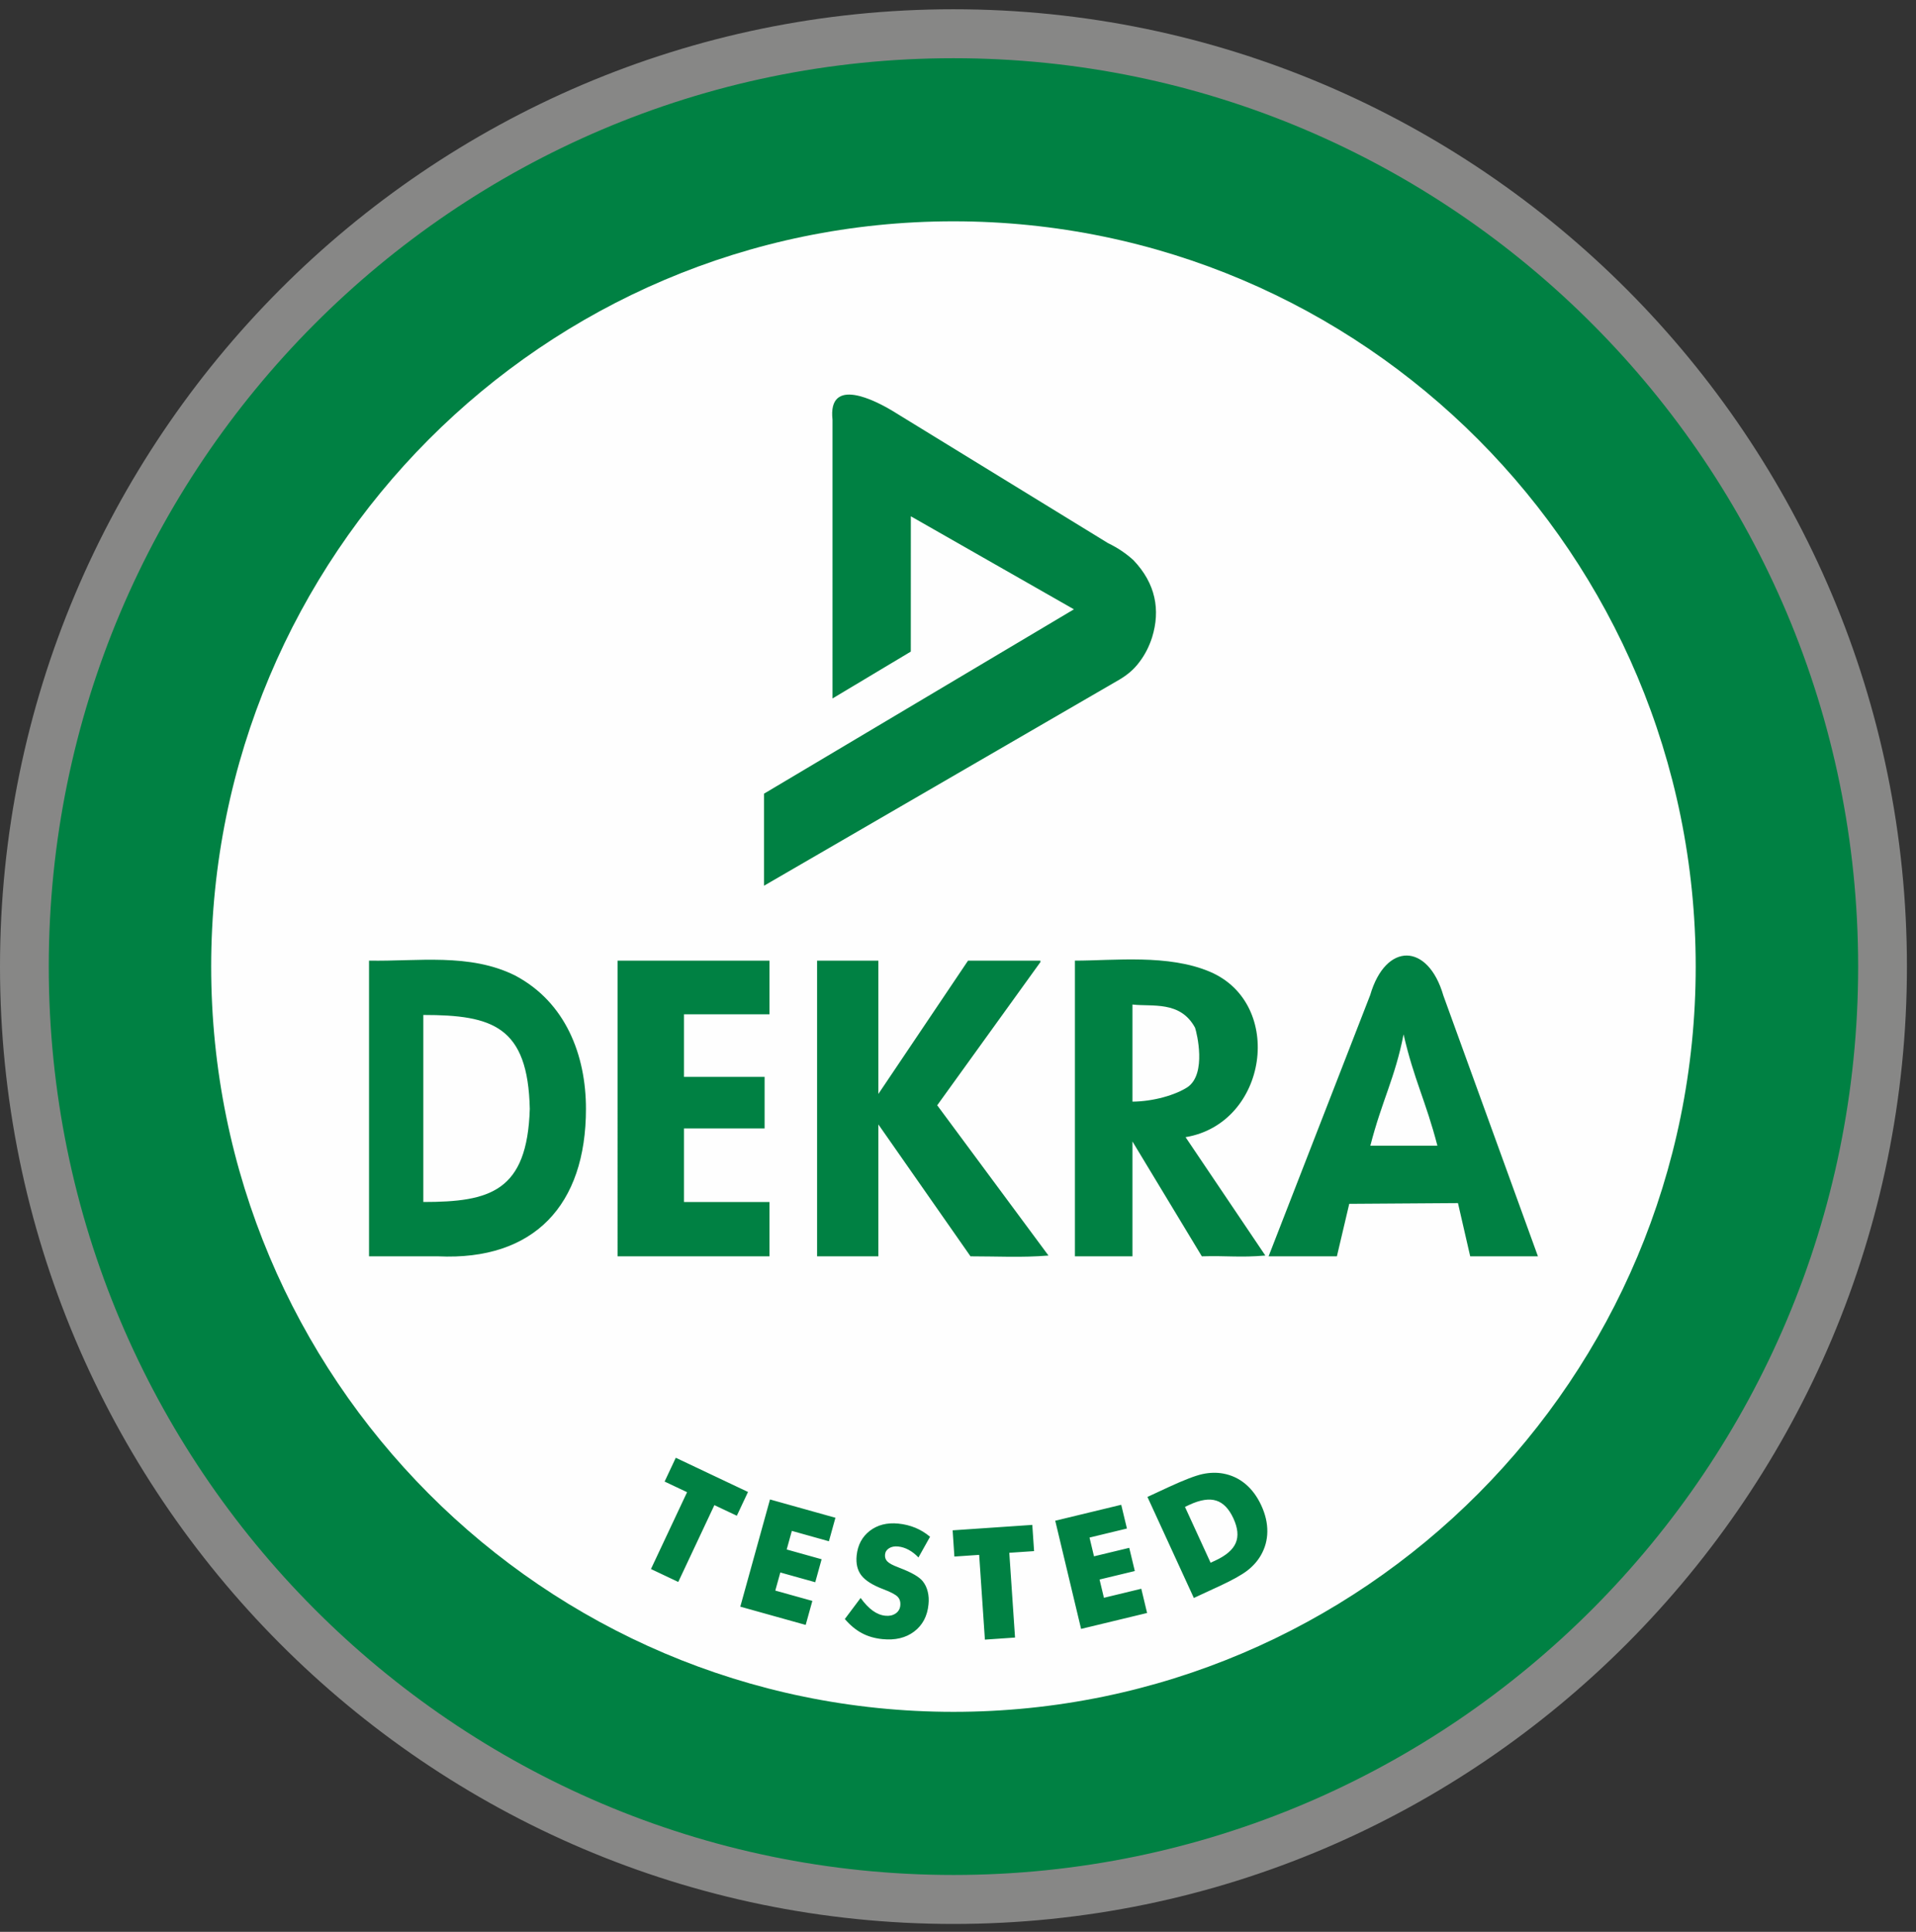
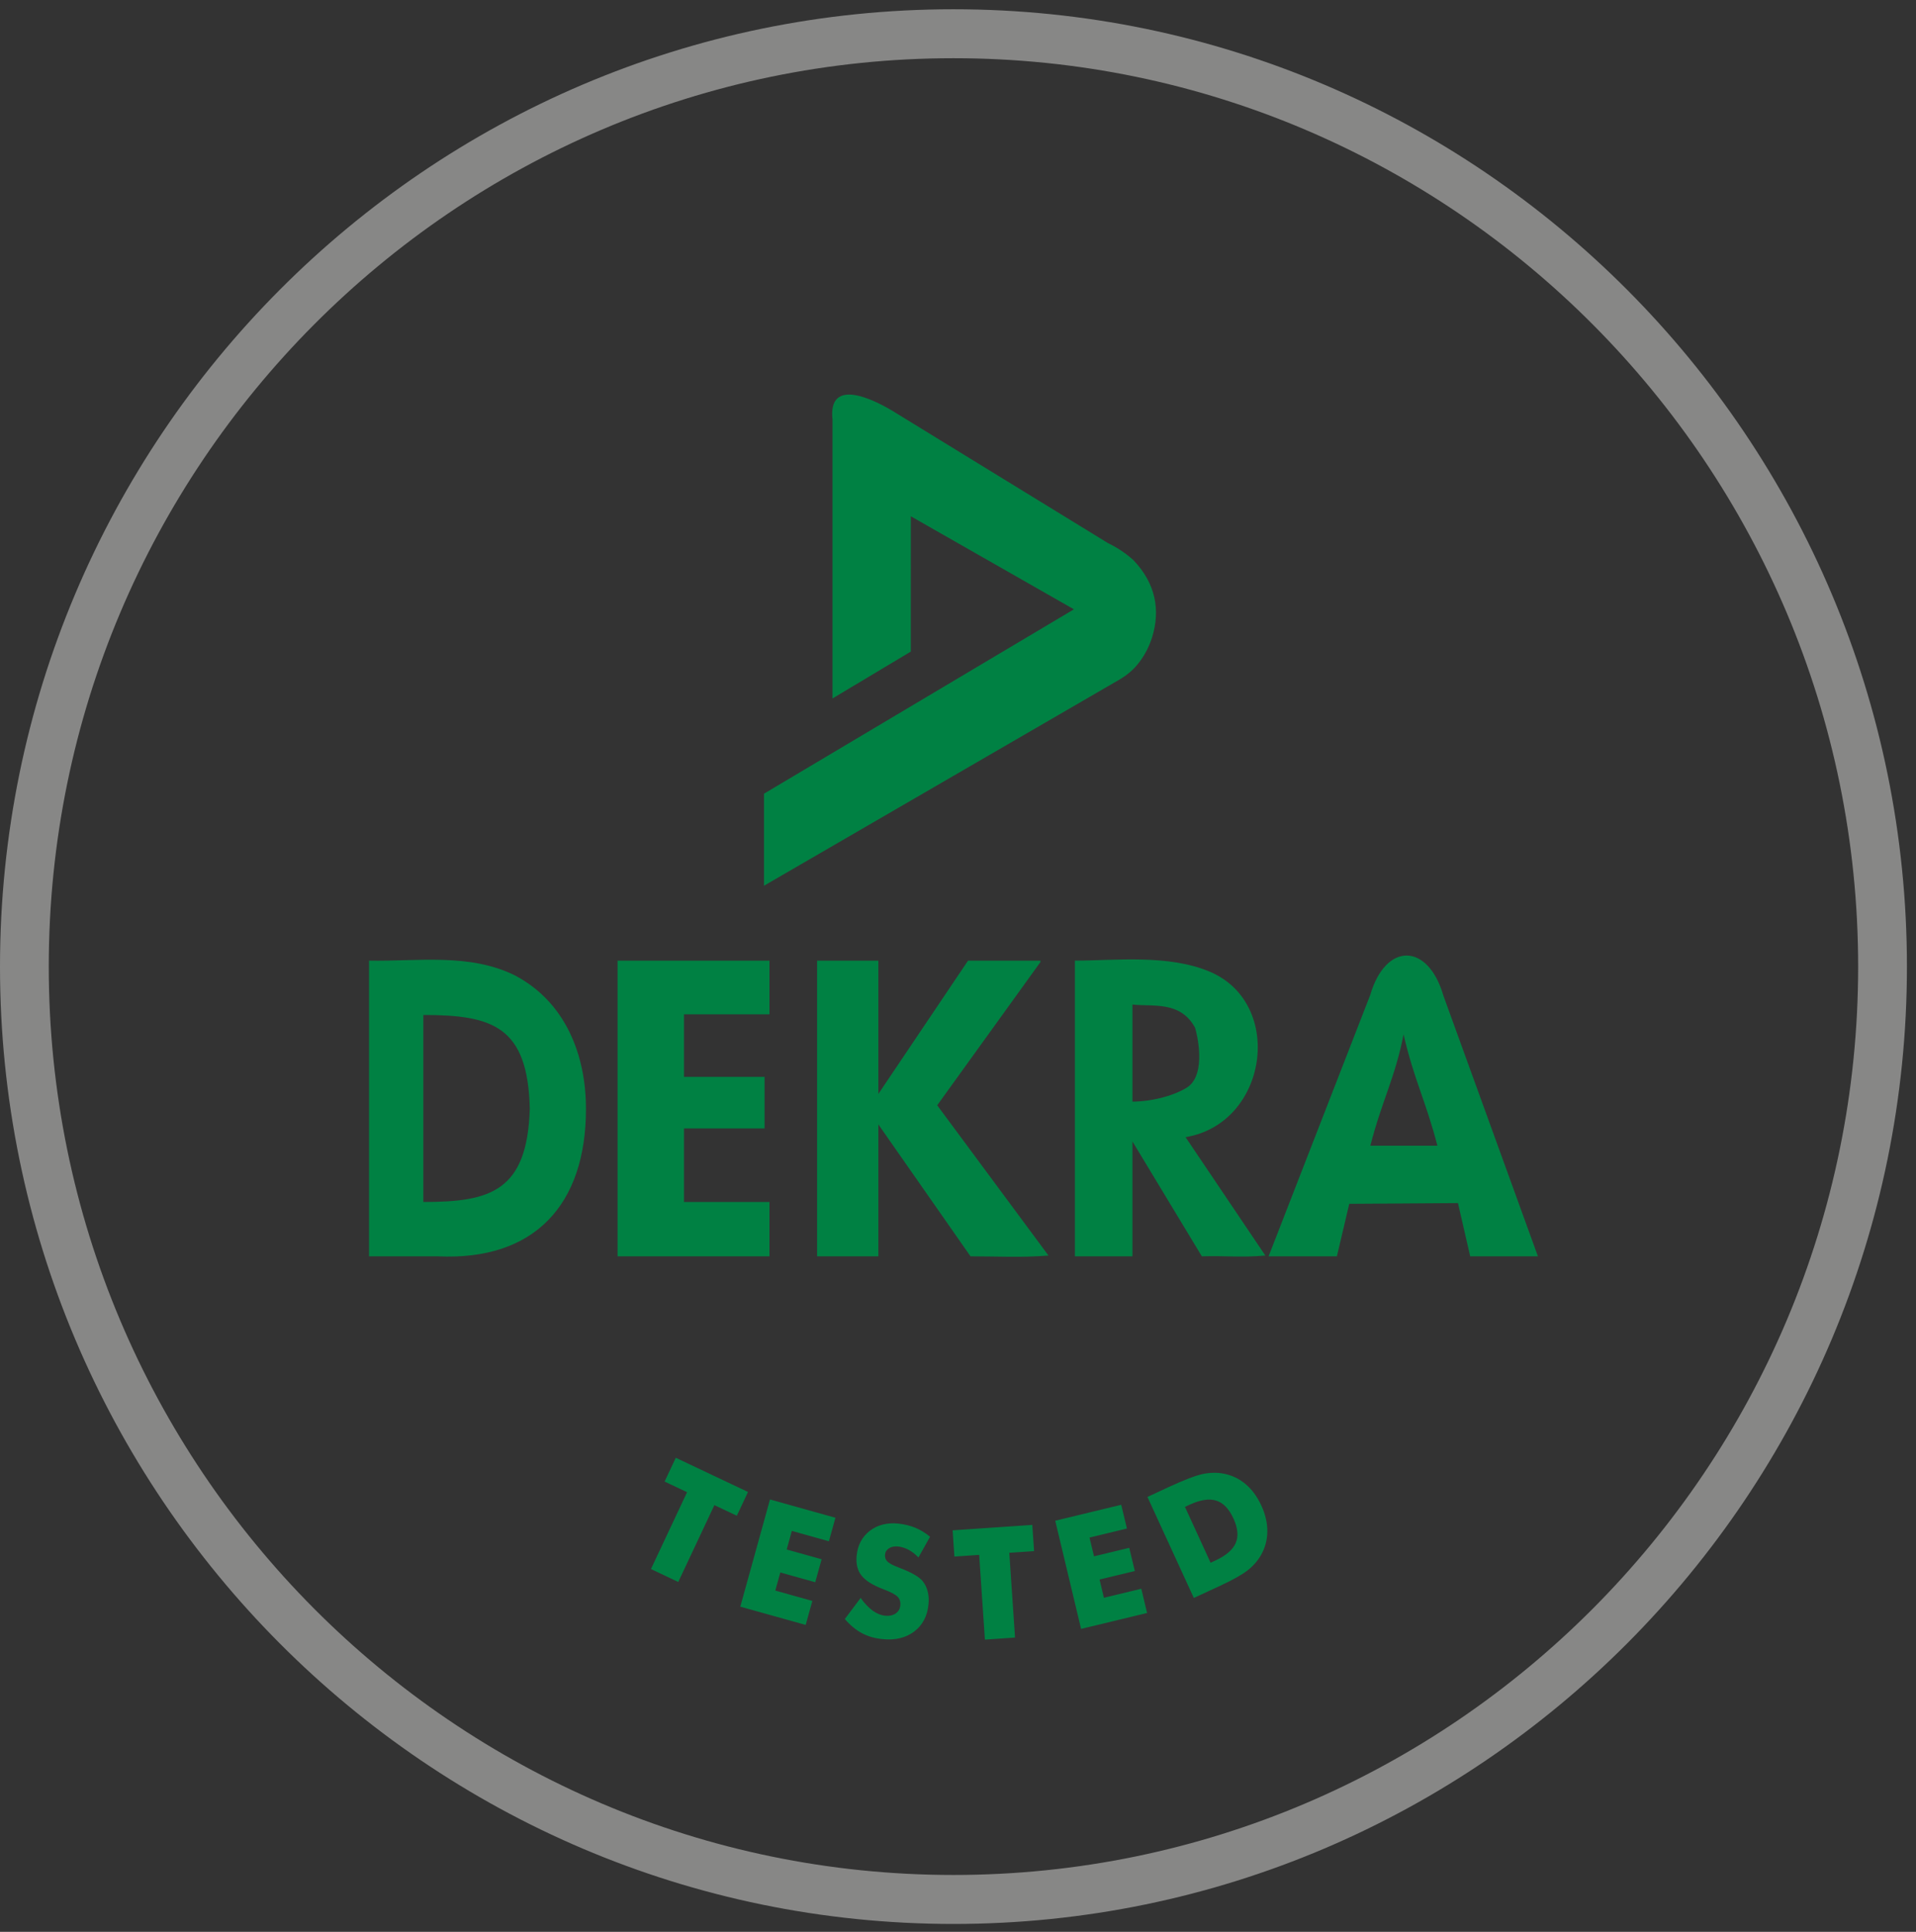
<svg xmlns="http://www.w3.org/2000/svg" width="120" height="121" viewBox="0 0 120 121">
  <rect x="0" y="0" width="120" height="121" fill="#333333" stroke="none" />
  <g fill="none" fill-rule="evenodd">
-     <path d="M117.905 60.541c0 32.269-26.052 58.428-58.188 58.428-32.137 0-58.189-26.159-58.189-58.428s26.052-58.428 58.189-58.428c32.137 0 58.188 26.159 58.188 58.428" fill="#008143" />
    <path d="M59.716 117.436c-31.243 0-56.662-25.523-56.662-56.895 0-31.372 25.419-56.895 56.662-56.895 31.243 0 56.661 25.523 56.661 56.895 0 31.372-25.418 56.895-56.661 56.895m0-116.856C26.788.58-0 27.479-0 60.542c0 33.063 26.788 59.962 59.716 59.962 32.927 0 59.716-26.899 59.716-59.962 0-33.063-26.789-59.962-59.716-59.962" fill="#878786" fill-rule="nonzero" />
-     <path d="M106.203 60.541c0 25.78-20.812 46.678-46.487 46.678-25.675 0-46.49-20.898-46.49-46.678 0-25.78 20.815-46.679 46.49-46.679s46.487 20.898 46.487 46.679" fill="#FEFEFE" />
    <path d="M40.77 98.274l2.262-4.813-1.407-.666.7-1.49 4.523 2.142-.7 1.489-1.406-.664-2.262 4.812-1.71-.81zm5.595 2.357l1.86-6.715 4.098 1.147-.408 1.472-2.322-.65-.322 1.165 2.187.612-.398 1.439-2.188-.611-.315 1.134 2.321.647-.418 1.504-4.095-1.144zm7.538-.544c.249.345.501.611.757.796.256.184.518.29.791.316.25.027.463-.021.64-.139.174-.119.272-.283.294-.491.024-.23-.029-.415-.158-.551-.127-.139-.43-.3-.91-.482-.659-.25-1.113-.535-1.364-.857-.251-.321-.351-.736-.301-1.247.067-.659.342-1.177.824-1.551.485-.371 1.079-.522 1.783-.453.38.038.736.125 1.066.261.332.137.64.324.924.564l-.726 1.297c-.196-.206-.401-.364-.616-.48-.215-.115-.433-.184-.655-.206-.224-.024-.415.012-.566.107-.153.094-.239.226-.256.396-.017.173.031.319.146.434.115.117.344.24.69.369.021.01.048.02.081.034.748.283 1.23.564 1.447.837.146.185.251.401.31.648.062.247.079.515.048.803-.071.734-.372 1.299-.898 1.698-.526.398-1.19.556-1.989.474-.483-.048-.913-.173-1.29-.376-.38-.204-.733-.497-1.063-.883l.989-1.319-0-0zm7.782 2.609l-.359-5.309-1.552.106-.11-1.643 4.989-.34.112 1.642-1.552.105.359 5.309-1.887.13zm6.024-.672l-1.619-6.776 4.133-.998.357 1.487-2.343.566.281 1.175 2.207-.532.349 1.453-2.209.532.274 1.144 2.341-.566.363 1.518-4.134.997zm7.062-1.938l-2.906-6.328 1.313-.61c.98-.453 1.691-.726 2.14-.823.45-.096.876-.105 1.282-.033.528.096.996.314 1.402.655.408.341.738.791.996 1.35.258.559.382 1.105.375 1.638-.005.532-.143 1.029-.413 1.494-.208.354-.485.666-.834.937-.348.271-.934.598-1.753.979l-.288.132-1.314.609-0.0 0zm1.048-2.207l.289-.132c.676-.312 1.103-.679 1.285-1.101.184-.422.136-.935-.143-1.542-.278-.604-.635-.976-1.077-1.115-.44-.14-.996-.053-1.67.258l-.288.134 1.604 3.496zm3.634-19.191h4.277l.774-3.288 6.809-.046.766 3.333h4.242L90.4 62.36c-.96-3.321-3.614-3.362-4.584-.035l-6.364 16.363zm6.372-6.928c.731-2.844 1.54-4.218 2.082-6.973.652 2.844 1.383 4.138 2.119 6.973H85.824zm-14.899-2.76v-6.083c1.251.146 2.999-.249 3.921 1.453.11.321.735 2.868-.456 3.712-.752.499-2.147.907-3.465.918zm-3.604-8.831V78.688h3.604v-7.194l4.346 7.194c1.581-.048 2.36.089 3.977-.048l-4.997-7.415c5.151-.856 6.226-8.352 1.534-10.357-2.611-1.115-6.009-.7-8.464-.7v-0zM51.175 78.688h3.838v-8.261l5.77 8.261c1.774 0 3.147.089 4.884-.048l-6.969-9.412 6.464-8.969v-.091h-4.533l-5.616 8.349v-8.349h-3.838V78.688zm-12.497 0h9.514v-3.403h-5.354v-4.606h5.049v-3.228h-5.049v-3.923h5.354v-3.36h-9.514V78.688zm-12.165-3.403v-11.714c4.332 0 6.553.707 6.668 5.88-.158 5.185-2.493 5.834-6.668 5.834zm-3.4-15.117V78.688h4.315c6.028.283 9.271-3.216 9.271-9.237 0-3.338-1.256-6.671-4.442-8.354-2.849-1.417-6.118-.871-9.144-.929zM57.044 40.812l-4.903 2.935V26.292c-.306-2.751 2.684-1.214 3.823-.516l13.438 8.246c.597.286 1.123.643 1.584 1.062 1.4 1.465 1.698 3.127 1.17 4.837-.184.578-.459 1.11-.802 1.554-.344.465-.757.801-1.24 1.089L47.849 55.477v-5.765L67.26 38.164l-10.214-5.827-.002 8.475v0z" fill="#008143" fill-rule="nonzero" />
  </g>
</svg>